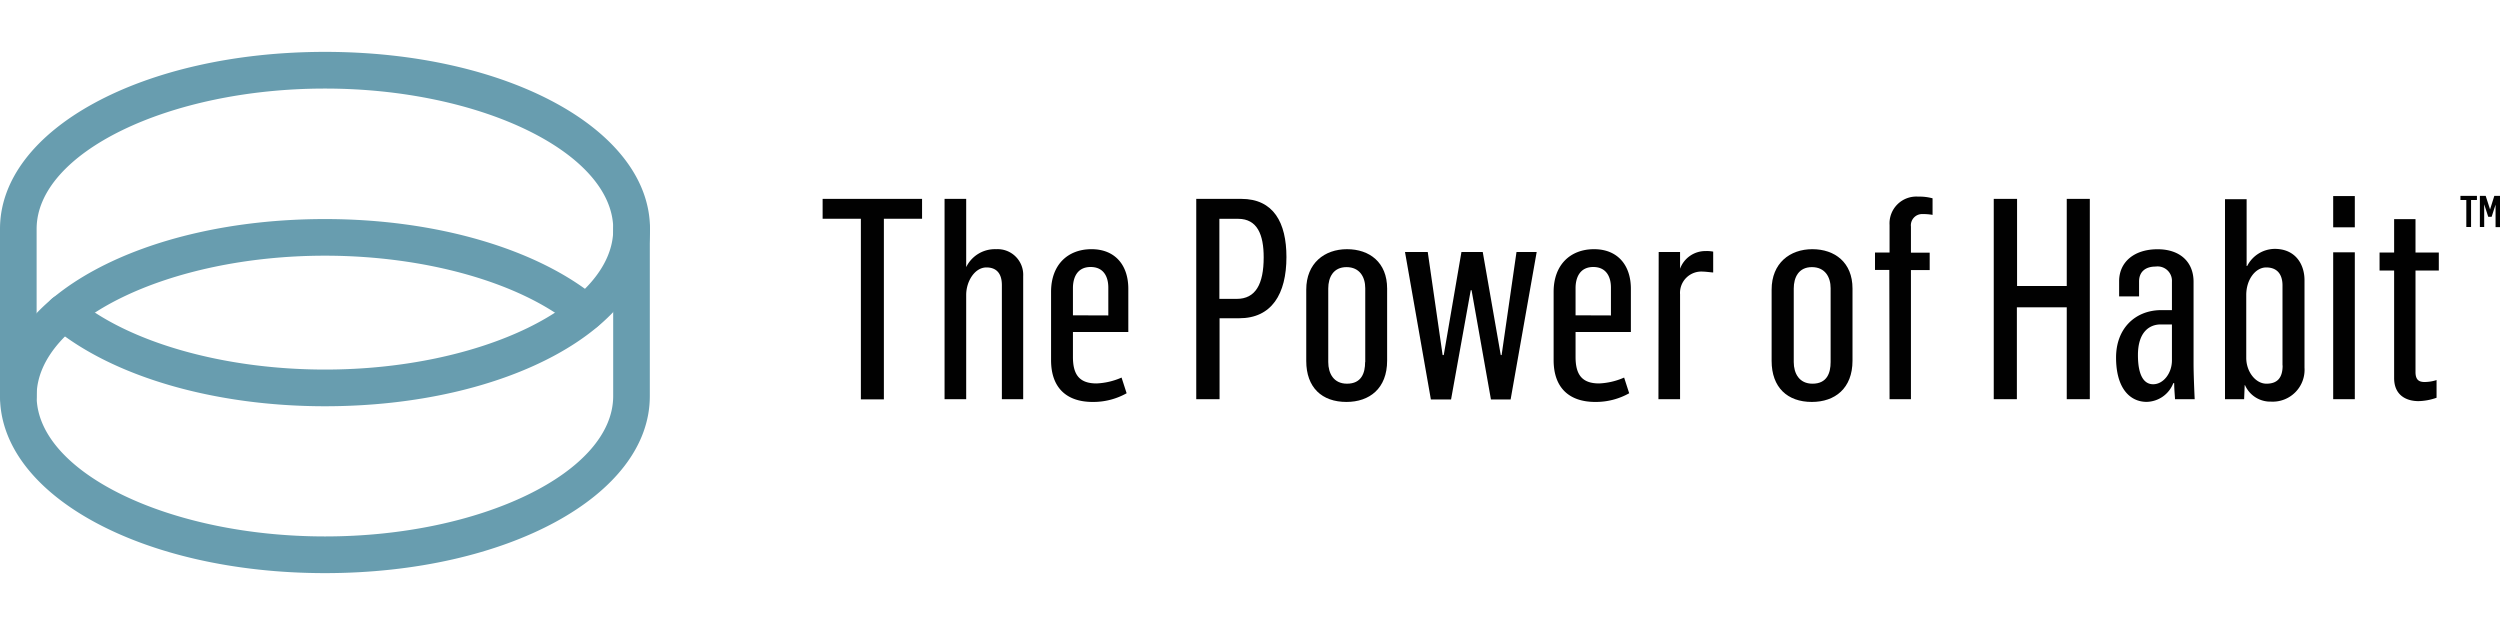
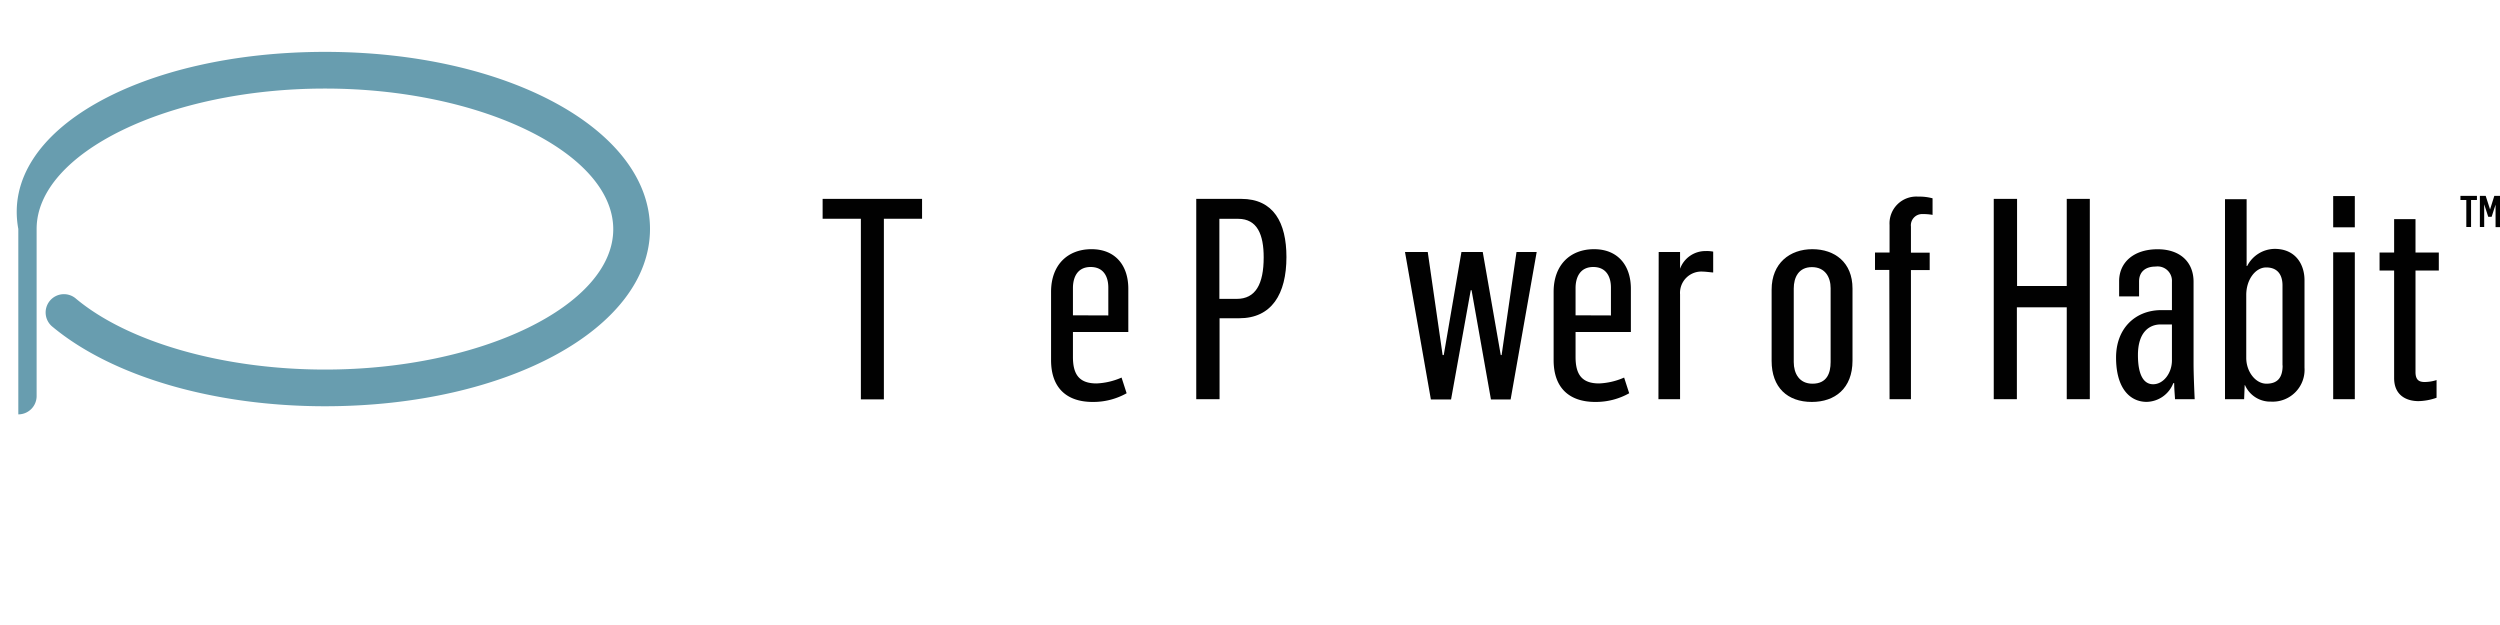
<svg xmlns="http://www.w3.org/2000/svg" id="Layer_1" data-name="Layer 1" viewBox="0 0 400 100">
  <defs>
    <style>.cls-1{fill:#689daf;}.cls-2{fill:#010101;}</style>
  </defs>
-   <path class="cls-1" d="M2.93,66.3A2.93,2.93,0,0,1,0,63.37V36.63C0,20.74,22.84,8.3,52,8.3s52,12.44,52,28.33S81.14,65,52,65c-17.76,0-34-4.75-43.58-12.7a2.93,2.93,0,1,1,3.75-4.5c8.39,7,23.65,11.33,39.83,11.33,25,0,46.12-10.28,46.12-22.45S77,14.17,52,14.17,5.86,24.45,5.86,36.63V63.37A2.93,2.93,0,0,1,2.93,66.3Z" />
-   <path class="cls-1" d="M52,91.7C22.84,91.7,0,79.25,0,63.37S22.84,35.05,52,35.05c17.75,0,34,4.75,43.57,12.69a2.93,2.93,0,1,1-3.75,4.51c-8.39-7-23.65-11.34-39.82-11.34C27,40.91,5.86,51.2,5.86,63.37S27,85.83,52,85.83,98.11,75.55,98.11,63.37V36.63a2.93,2.93,0,1,1,5.86,0V63.37C104,79.25,81.14,91.7,52,91.7Z" />
+   <path class="cls-1" d="M2.93,66.3V36.63C0,20.74,22.84,8.3,52,8.3s52,12.44,52,28.33S81.14,65,52,65c-17.76,0-34-4.75-43.58-12.7a2.93,2.93,0,1,1,3.75-4.5c8.39,7,23.65,11.33,39.83,11.33,25,0,46.12-10.28,46.12-22.45S77,14.17,52,14.17,5.86,24.45,5.86,36.63V63.37A2.93,2.93,0,0,1,2.93,66.3Z" />
  <path class="cls-2" d="M137.74,35h-6.12V31.82h15.91V35h-6.11v28.9h-3.68Z" />
-   <path class="cls-2" d="M151.13,31.82h3.46V42.74h0a5.11,5.11,0,0,1,4.8-2.87,4.1,4.1,0,0,1,4.32,4.31V63.87H160.3V45.62c0-1.8-.81-2.83-2.47-2.83-1.89,0-3.24,2.25-3.24,4.4V63.87h-3.46Z" />
  <path class="cls-2" d="M168.17,57.62V46.7c0-4.36,2.69-6.83,6.47-6.83s5.89,2.56,5.89,6.33v6.92h-8.86v4c0,2.79,1,4.23,3.78,4.23a11,11,0,0,0,4-.94l.81,2.51a10.89,10.89,0,0,1-5.44,1.39C170.77,64.31,168.17,62.16,168.17,57.62Zm9.16-7.15V46c0-1.61-.67-3.28-2.83-3.28s-2.83,1.71-2.83,3.37v4.36Z" />
  <path class="cls-2" d="M191.4,31.82h7.2c5.16,0,7.23,3.78,7.23,9.31,0,5.93-2.38,9.79-7.55,9.79h-3.15V63.87H191.4Zm6.48,16c3,0,4.31-2.34,4.31-6.65,0-3.59-1-6.16-4.09-6.16h-3V47.82Z" />
-   <path class="cls-2" d="M209,57.75V46.34c0-4.23,2.92-6.47,6.52-6.47s6.42,2.11,6.42,6.29V57.71c0,4.45-2.83,6.6-6.51,6.6C211.5,64.31,209,62,209,57.75Zm9.44.18V46.11c0-1.79-.9-3.37-3-3.37s-2.92,1.62-2.92,3.42V57.93c0,1.8.85,3.46,3,3.46C217.83,61.39,218.42,59.69,218.42,57.93Z" />
  <path class="cls-2" d="M224.8,40.32h3.64l2.38,16.49H231l2.83-16.49h3.41l2.88,16.49h.14l2.38-16.49h3.23L241.7,63.91h-3.15l-3.1-17.48h-.13l-3.15,17.48h-3.23Z" />
  <path class="cls-2" d="M248.58,57.62V46.7c0-4.36,2.7-6.83,6.47-6.83s5.89,2.56,5.89,6.33v6.92h-8.85v4c0,2.79,1,4.23,3.77,4.23a11,11,0,0,0,4-.94l.81,2.51a10.88,10.88,0,0,1-5.43,1.39C251.19,64.31,248.58,62.16,248.58,57.62Zm9.17-7.15V46c0-1.61-.68-3.28-2.83-3.28s-2.83,1.71-2.83,3.37v4.36Z" />
  <path class="cls-2" d="M265.39,40.32h3.42V43h0a4.31,4.31,0,0,1,4.09-2.83,5.26,5.26,0,0,1,1.21.09V43.6c-.58-.05-1.25-.14-1.62-.14a3.41,3.41,0,0,0-3.68,3.64V63.87h-3.46Z" />
  <path class="cls-2" d="M283.46,57.75V46.34c0-4.23,2.92-6.47,6.51-6.47s6.43,2.11,6.43,6.29V57.71c0,4.45-2.83,6.6-6.51,6.6C286,64.31,283.46,62,283.46,57.75Zm9.44.18V46.11c0-1.79-.9-3.37-3-3.37S287,44.36,287,46.16V57.93c0,1.8.86,3.46,3,3.46C292.31,61.39,292.9,59.69,292.9,57.93Z" />
  <path class="cls-2" d="M302.29,43.19H300V40.41h2.33V36a4.29,4.29,0,0,1,4.59-4.54,8,8,0,0,1,2.29.27v2.65a8.79,8.79,0,0,0-1.62-.13,1.8,1.8,0,0,0-1.84,2v4.18h3v2.78h-3V63.87h-3.42Z" />
  <path class="cls-2" d="M319,31.82h3.73V45.76h7.95V31.82h3.69V63.87h-3.69V49.17H322.7v14.7H319Z" />
  <path class="cls-2" d="M338.57,57.21c0-4.67,3.05-7.5,7.05-7.59h1.89V45.08a2.3,2.3,0,0,0-2.61-2.43c-1.66,0-2.65.86-2.65,2.39v2.38h-3.19V45c0-3.06,2.38-5.12,6.16-5.12,3.55,0,5.75,2,5.75,5.21V58.16c0,1.71.13,4.72.18,5.71H348c0-.36-.13-1.53-.13-2.57h-.14a4.68,4.68,0,0,1-4.31,3C340.77,64.27,338.57,62.11,338.57,57.21Zm8.94.45V51.91h-1.8c-1.8,0-3.64,1.21-3.64,4.9,0,3.33,1,4.67,2.43,4.67C346.16,61.48,347.51,59.69,347.51,57.66Z" />
  <path class="cls-2" d="M359.2,61.62h-.05l-.09,2.25H356v-32h3.46V42.56h.09a5,5,0,0,1,4.4-2.74c3.33,0,4.77,2.48,4.77,5v14a5.1,5.1,0,0,1-5.35,5.44A4.42,4.42,0,0,1,359.2,61.62Zm6-3.15V45.67c0-1.62-.72-2.88-2.61-2.88-1.71,0-3.19,1.93-3.19,4.4V57.26c0,2.2,1.48,4.13,3.23,4.13S365.22,60.45,365.22,58.47Z" />
  <path class="cls-2" d="M373.31,31.37h3.46v5h-3.46Zm0,9h3.46V63.87h-3.46Z" />
  <path class="cls-2" d="M383.06,60.49V43.28h-2.33V40.41h2.33V35.06h3.42v5.35h3.73v2.87h-3.73V59.51c0,1.16.45,1.61,1.44,1.61a6.24,6.24,0,0,0,1.93-.31v2.83a9.18,9.18,0,0,1-2.88.54C385,64.18,383.06,63.24,383.06,60.49Z" />
  <path class="cls-2" d="M394.61,32h-.94v-.66h2.64V32h-.94v4.32h-.76Zm2.17-.66h.93l.7,2.17.68-2.17H400v5h-.71V32.74l-.63,1.95h-.54l-.65-2v3.63h-.69Z" />
</svg>